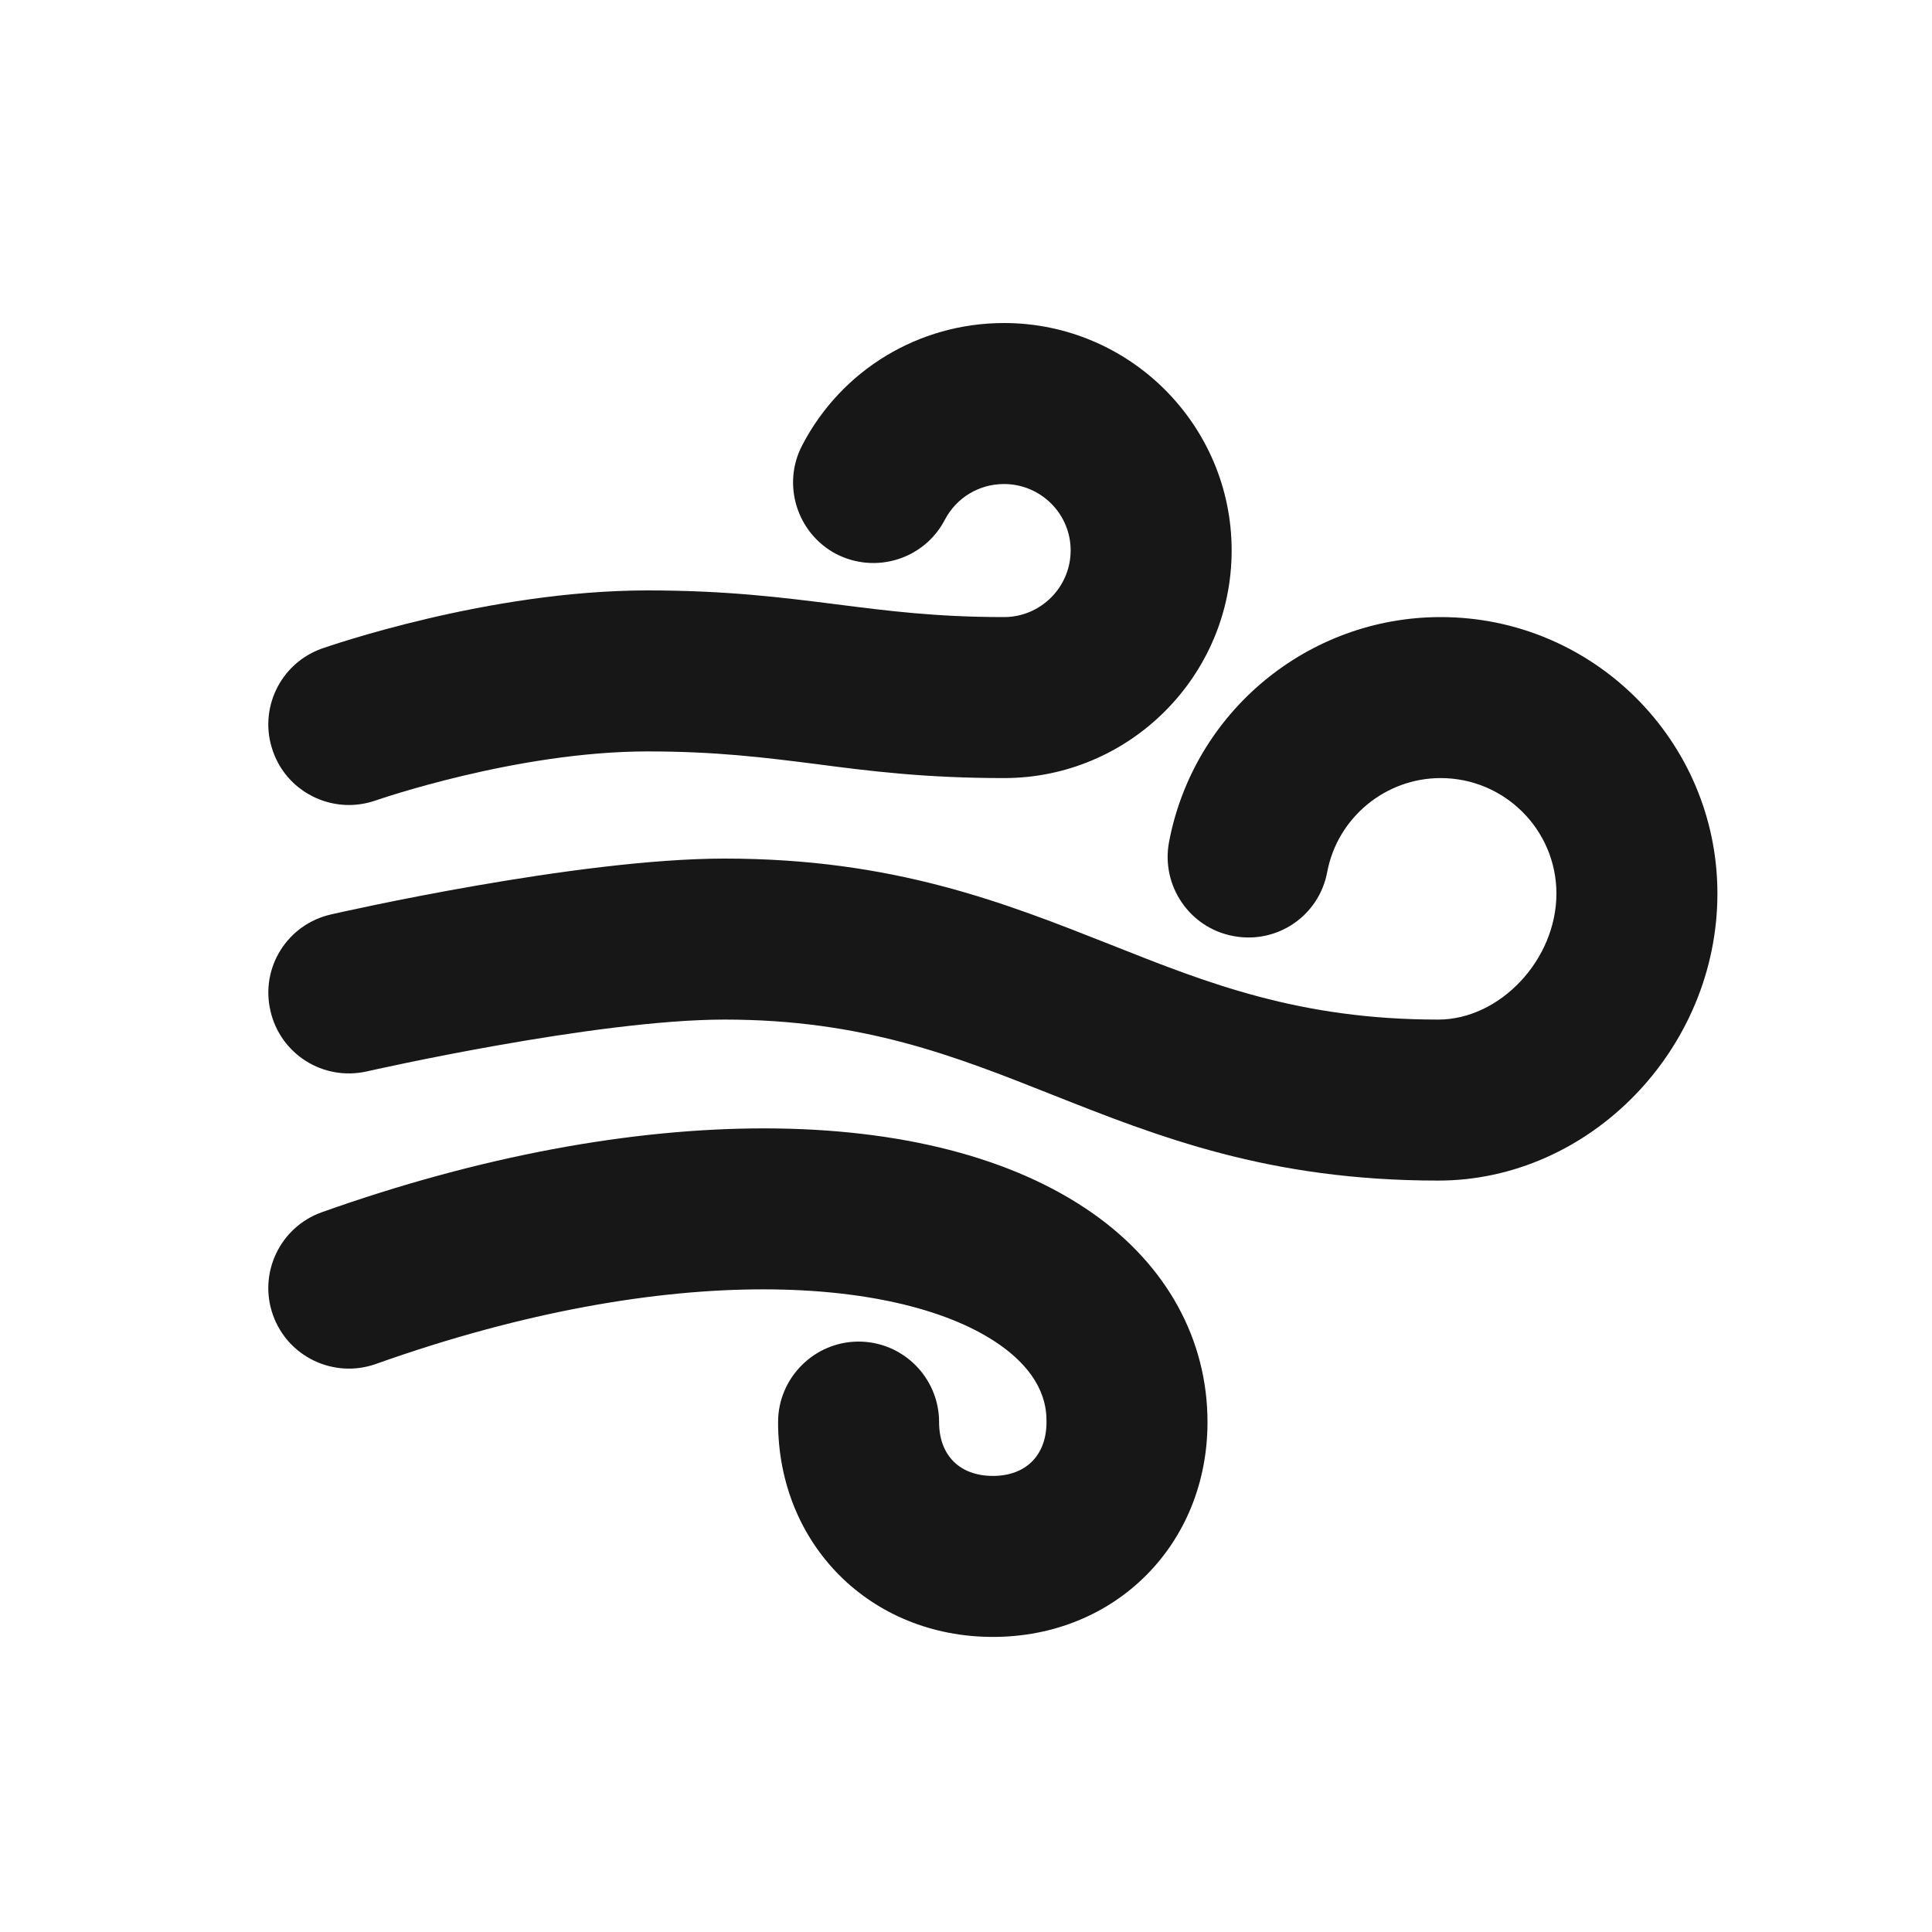
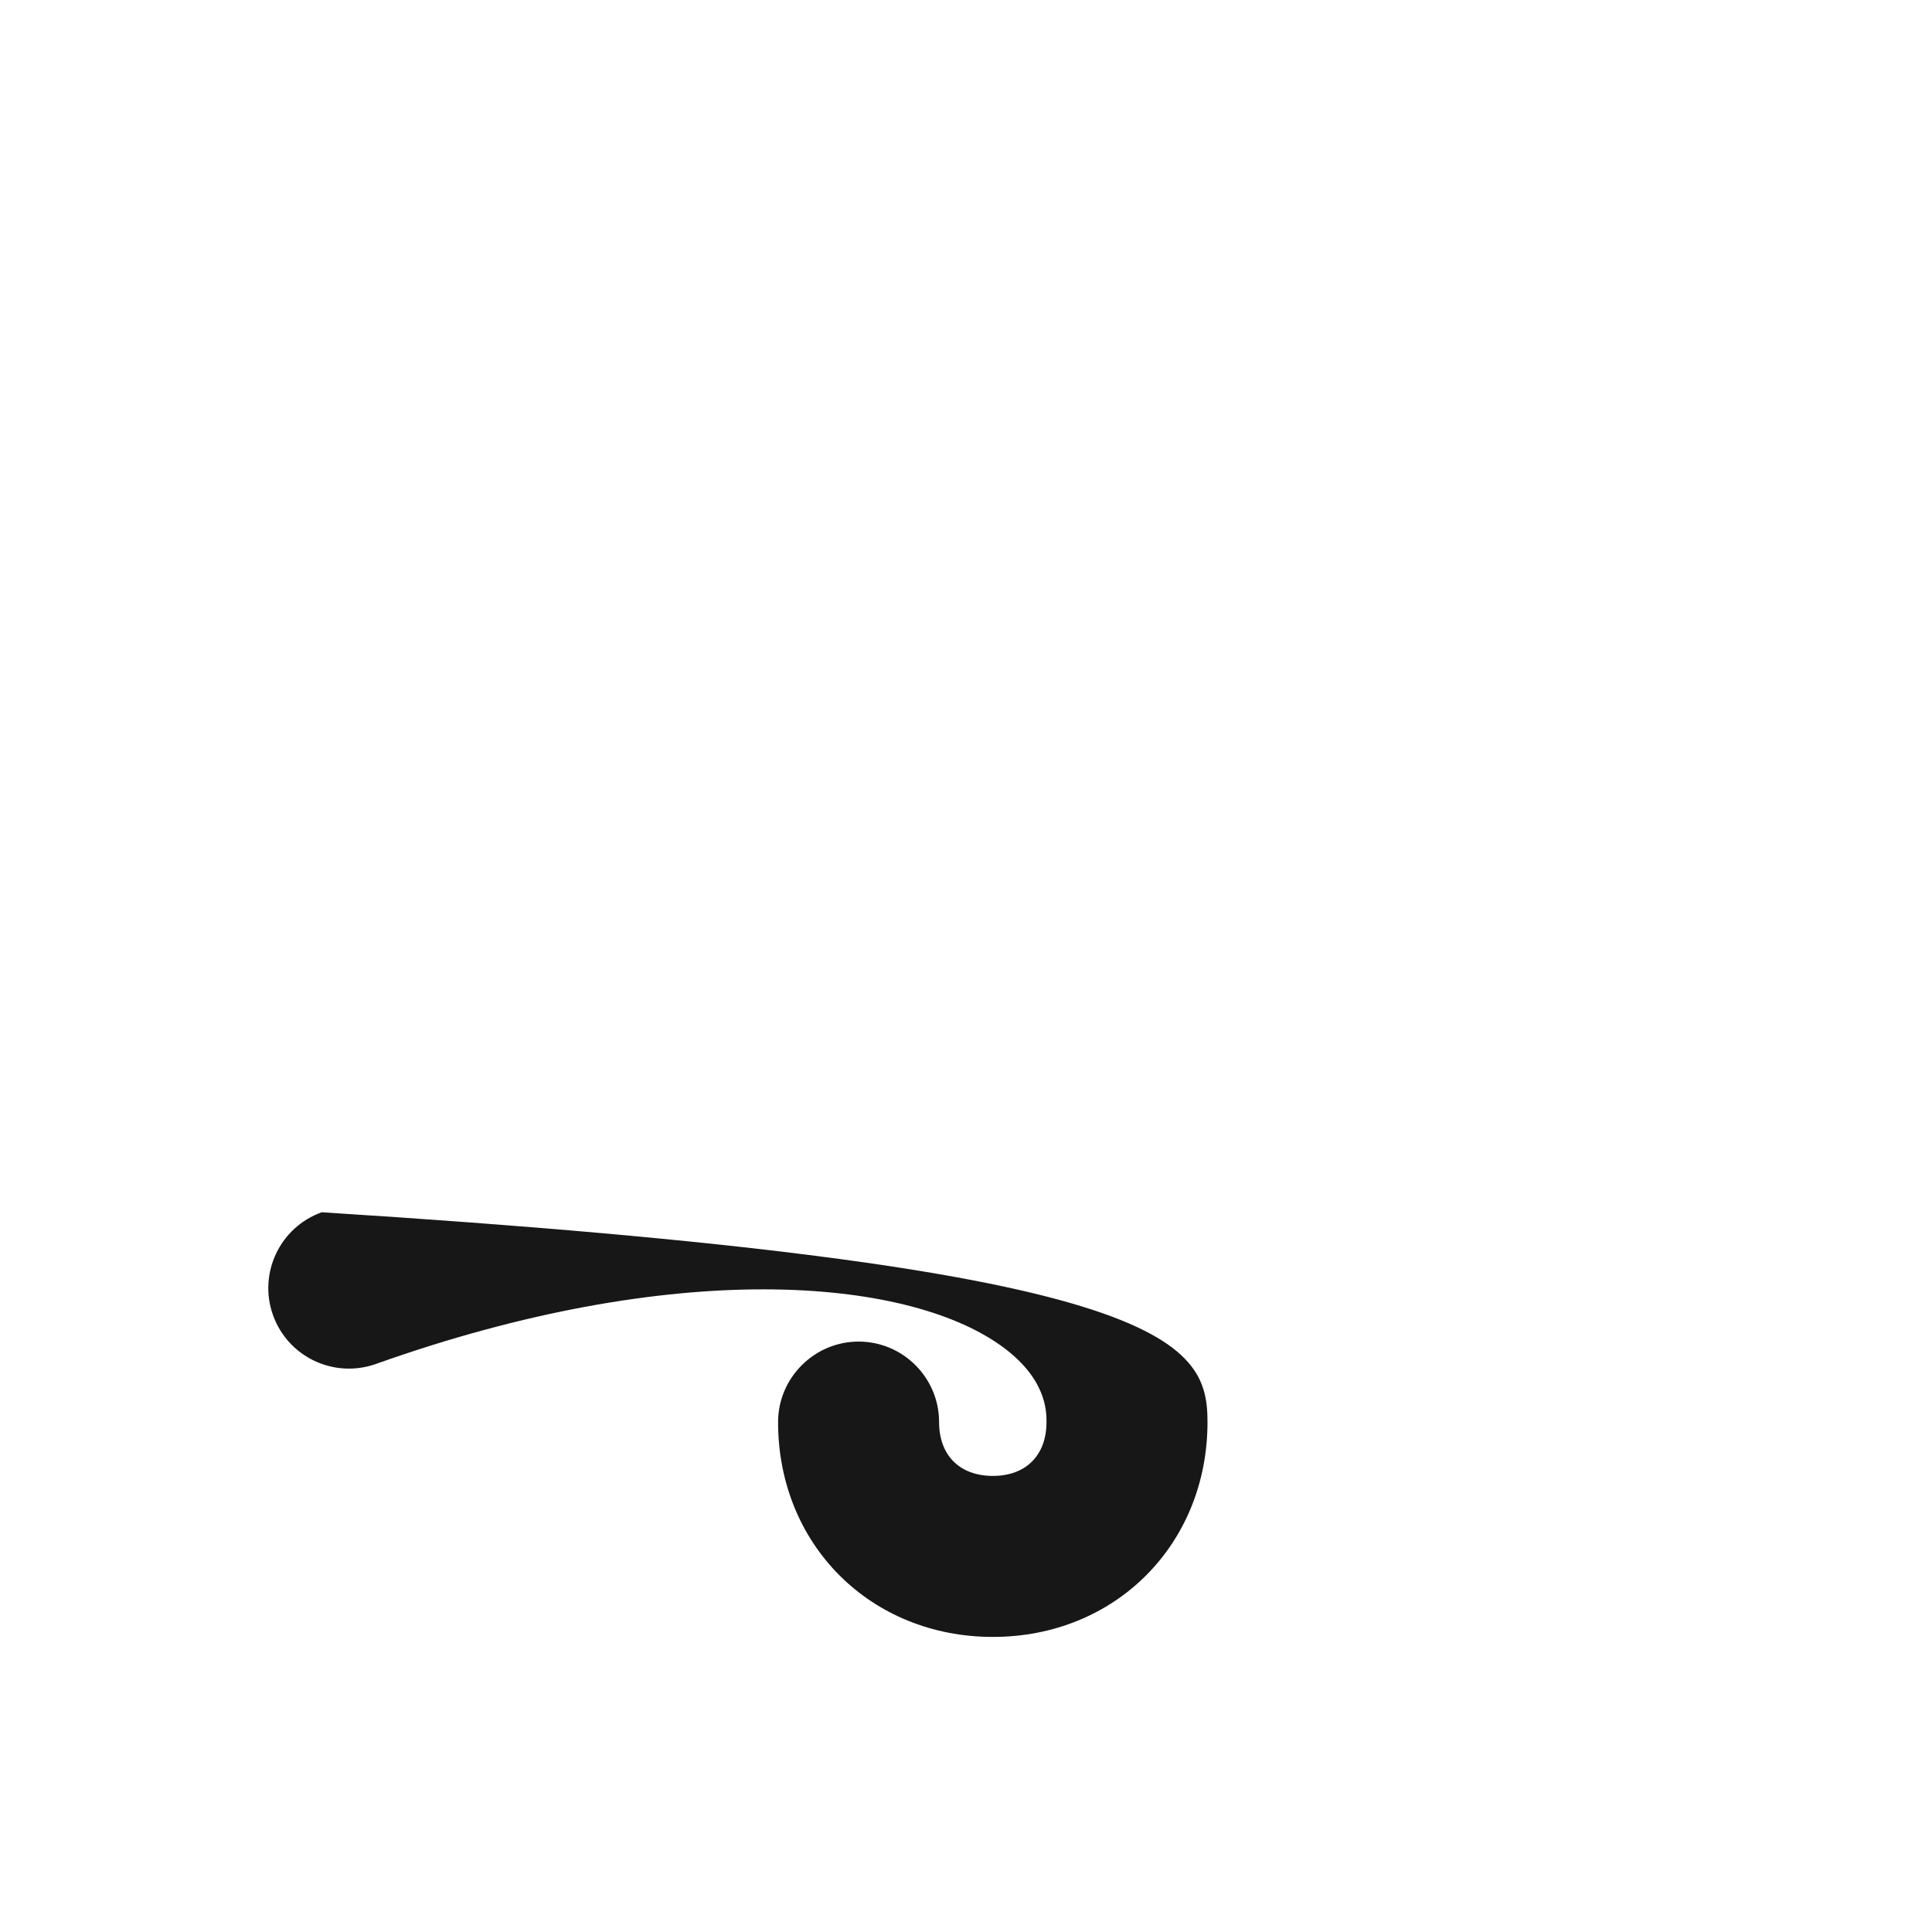
<svg xmlns="http://www.w3.org/2000/svg" width="30pt" height="30pt" viewBox="0 0 30 30" version="1.1">
  <g id="surface17039">
-     <path style=" stroke:none;fill-rule:nonzero;fill:rgb(9.02%,9.02%,9.412%);fill-opacity:1;" d="M 15.418 25.418 C 13.516 25.418 12.082 23.984 12.082 22.082 C 12.082 21.395 12.645 20.832 13.332 20.832 C 14.023 20.832 14.582 21.395 14.582 22.082 C 14.582 22.598 14.902 22.918 15.418 22.918 C 15.93 22.918 16.25 22.598 16.25 22.082 C 16.25 21.914 16.25 21.395 15.531 20.887 C 14.051 19.84 10.477 19.527 5.836 21.18 C 5.184 21.41 4.469 21.07 4.238 20.418 C 4.008 19.77 4.348 19.055 4.996 18.824 C 9.898 17.078 14.484 17.09 16.973 18.844 C 18.121 19.652 18.75 20.805 18.75 22.082 C 18.75 23.984 17.316 25.418 15.418 25.418 Z M 15.418 25.418 " />
-     <path style=" stroke:none;fill-rule:nonzero;fill:rgb(9.02%,9.02%,9.412%);fill-opacity:1;" d="M 22.332 18.332 C 19.703 18.332 17.988 17.652 16.332 16.996 C 14.824 16.398 13.402 15.832 11.25 15.832 C 9.242 15.832 5.73 16.629 5.695 16.637 C 5.016 16.789 4.352 16.367 4.199 15.695 C 4.043 15.02 4.465 14.352 5.141 14.199 C 5.293 14.164 8.961 13.332 11.25 13.332 C 13.879 13.332 15.594 14.016 17.254 14.672 C 18.758 15.27 20.18 15.832 22.332 15.832 C 23.293 15.832 24.168 14.902 24.168 13.875 C 24.168 12.887 23.363 12.082 22.371 12.082 C 21.512 12.082 20.77 12.695 20.609 13.539 C 20.484 14.219 19.832 14.664 19.152 14.535 C 18.473 14.41 18.027 13.754 18.152 13.078 C 18.535 11.051 20.312 9.582 22.371 9.582 C 24.742 9.582 26.668 11.508 26.668 13.875 C 26.668 16.293 24.684 18.332 22.332 18.332 Z M 22.332 18.332 " />
-     <path style=" stroke:none;fill-rule:nonzero;fill:rgb(9.02%,9.02%,9.412%);fill-opacity:1;" d="M 5.418 12.5 C 4.902 12.5 4.418 12.18 4.238 11.664 C 4.008 11.016 4.348 10.301 5 10.07 C 5.105 10.035 7.586 9.168 10.055 9.168 C 11.277 9.168 12.141 9.277 12.98 9.383 C 13.777 9.484 14.527 9.582 15.59 9.582 C 16.16 9.582 16.625 9.117 16.625 8.547 C 16.625 7.977 16.16 7.516 15.59 7.516 C 15.203 7.516 14.852 7.727 14.672 8.07 C 14.352 8.684 13.598 8.918 12.984 8.602 C 12.375 8.281 12.137 7.523 12.457 6.914 C 13.066 5.742 14.27 5.016 15.59 5.016 C 17.539 5.016 19.125 6.598 19.125 8.547 C 19.125 10.496 17.539 12.082 15.59 12.082 C 14.367 12.082 13.5 11.973 12.664 11.863 C 11.867 11.762 11.117 11.668 10.055 11.668 C 8.023 11.668 5.855 12.422 5.832 12.43 C 5.695 12.477 5.555 12.5 5.418 12.5 Z M 5.418 12.5 " />
+     <path style=" stroke:none;fill-rule:nonzero;fill:rgb(9.02%,9.02%,9.412%);fill-opacity:1;" d="M 15.418 25.418 C 13.516 25.418 12.082 23.984 12.082 22.082 C 12.082 21.395 12.645 20.832 13.332 20.832 C 14.023 20.832 14.582 21.395 14.582 22.082 C 14.582 22.598 14.902 22.918 15.418 22.918 C 15.93 22.918 16.25 22.598 16.25 22.082 C 16.25 21.914 16.25 21.395 15.531 20.887 C 14.051 19.84 10.477 19.527 5.836 21.18 C 5.184 21.41 4.469 21.07 4.238 20.418 C 4.008 19.77 4.348 19.055 4.996 18.824 C 18.121 19.652 18.75 20.805 18.75 22.082 C 18.75 23.984 17.316 25.418 15.418 25.418 Z M 15.418 25.418 " />
  </g>
</svg>